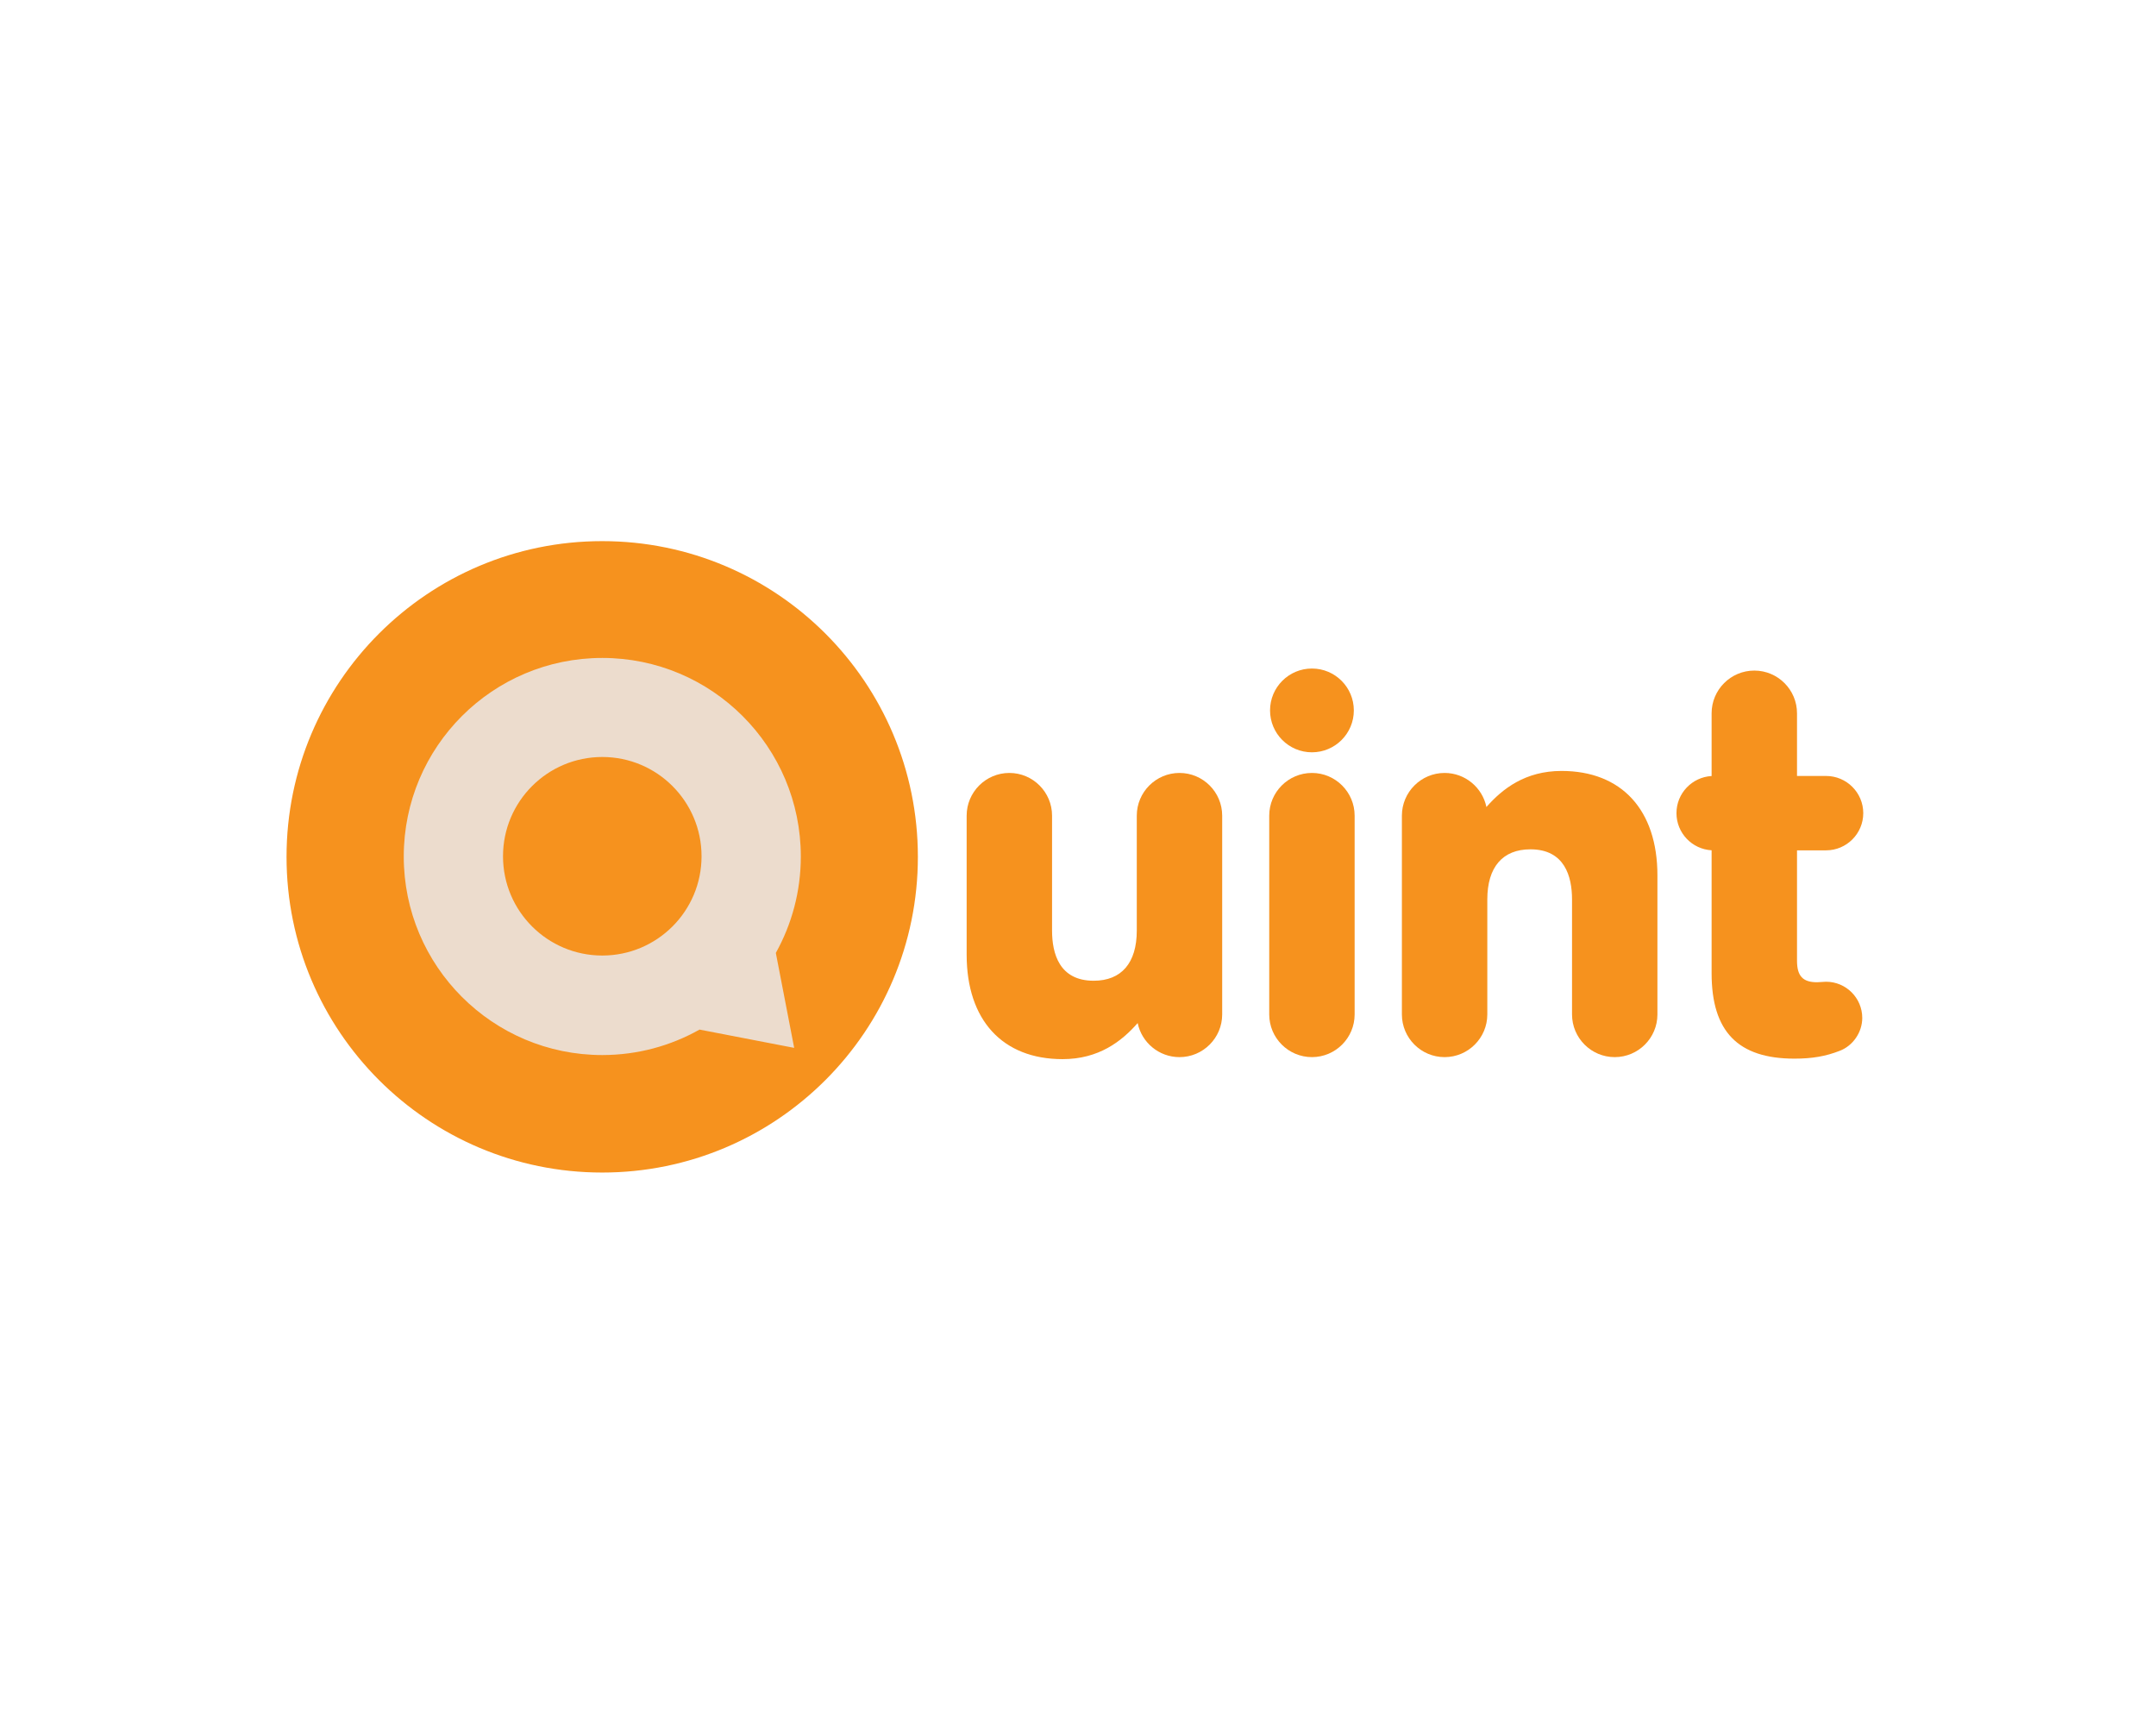
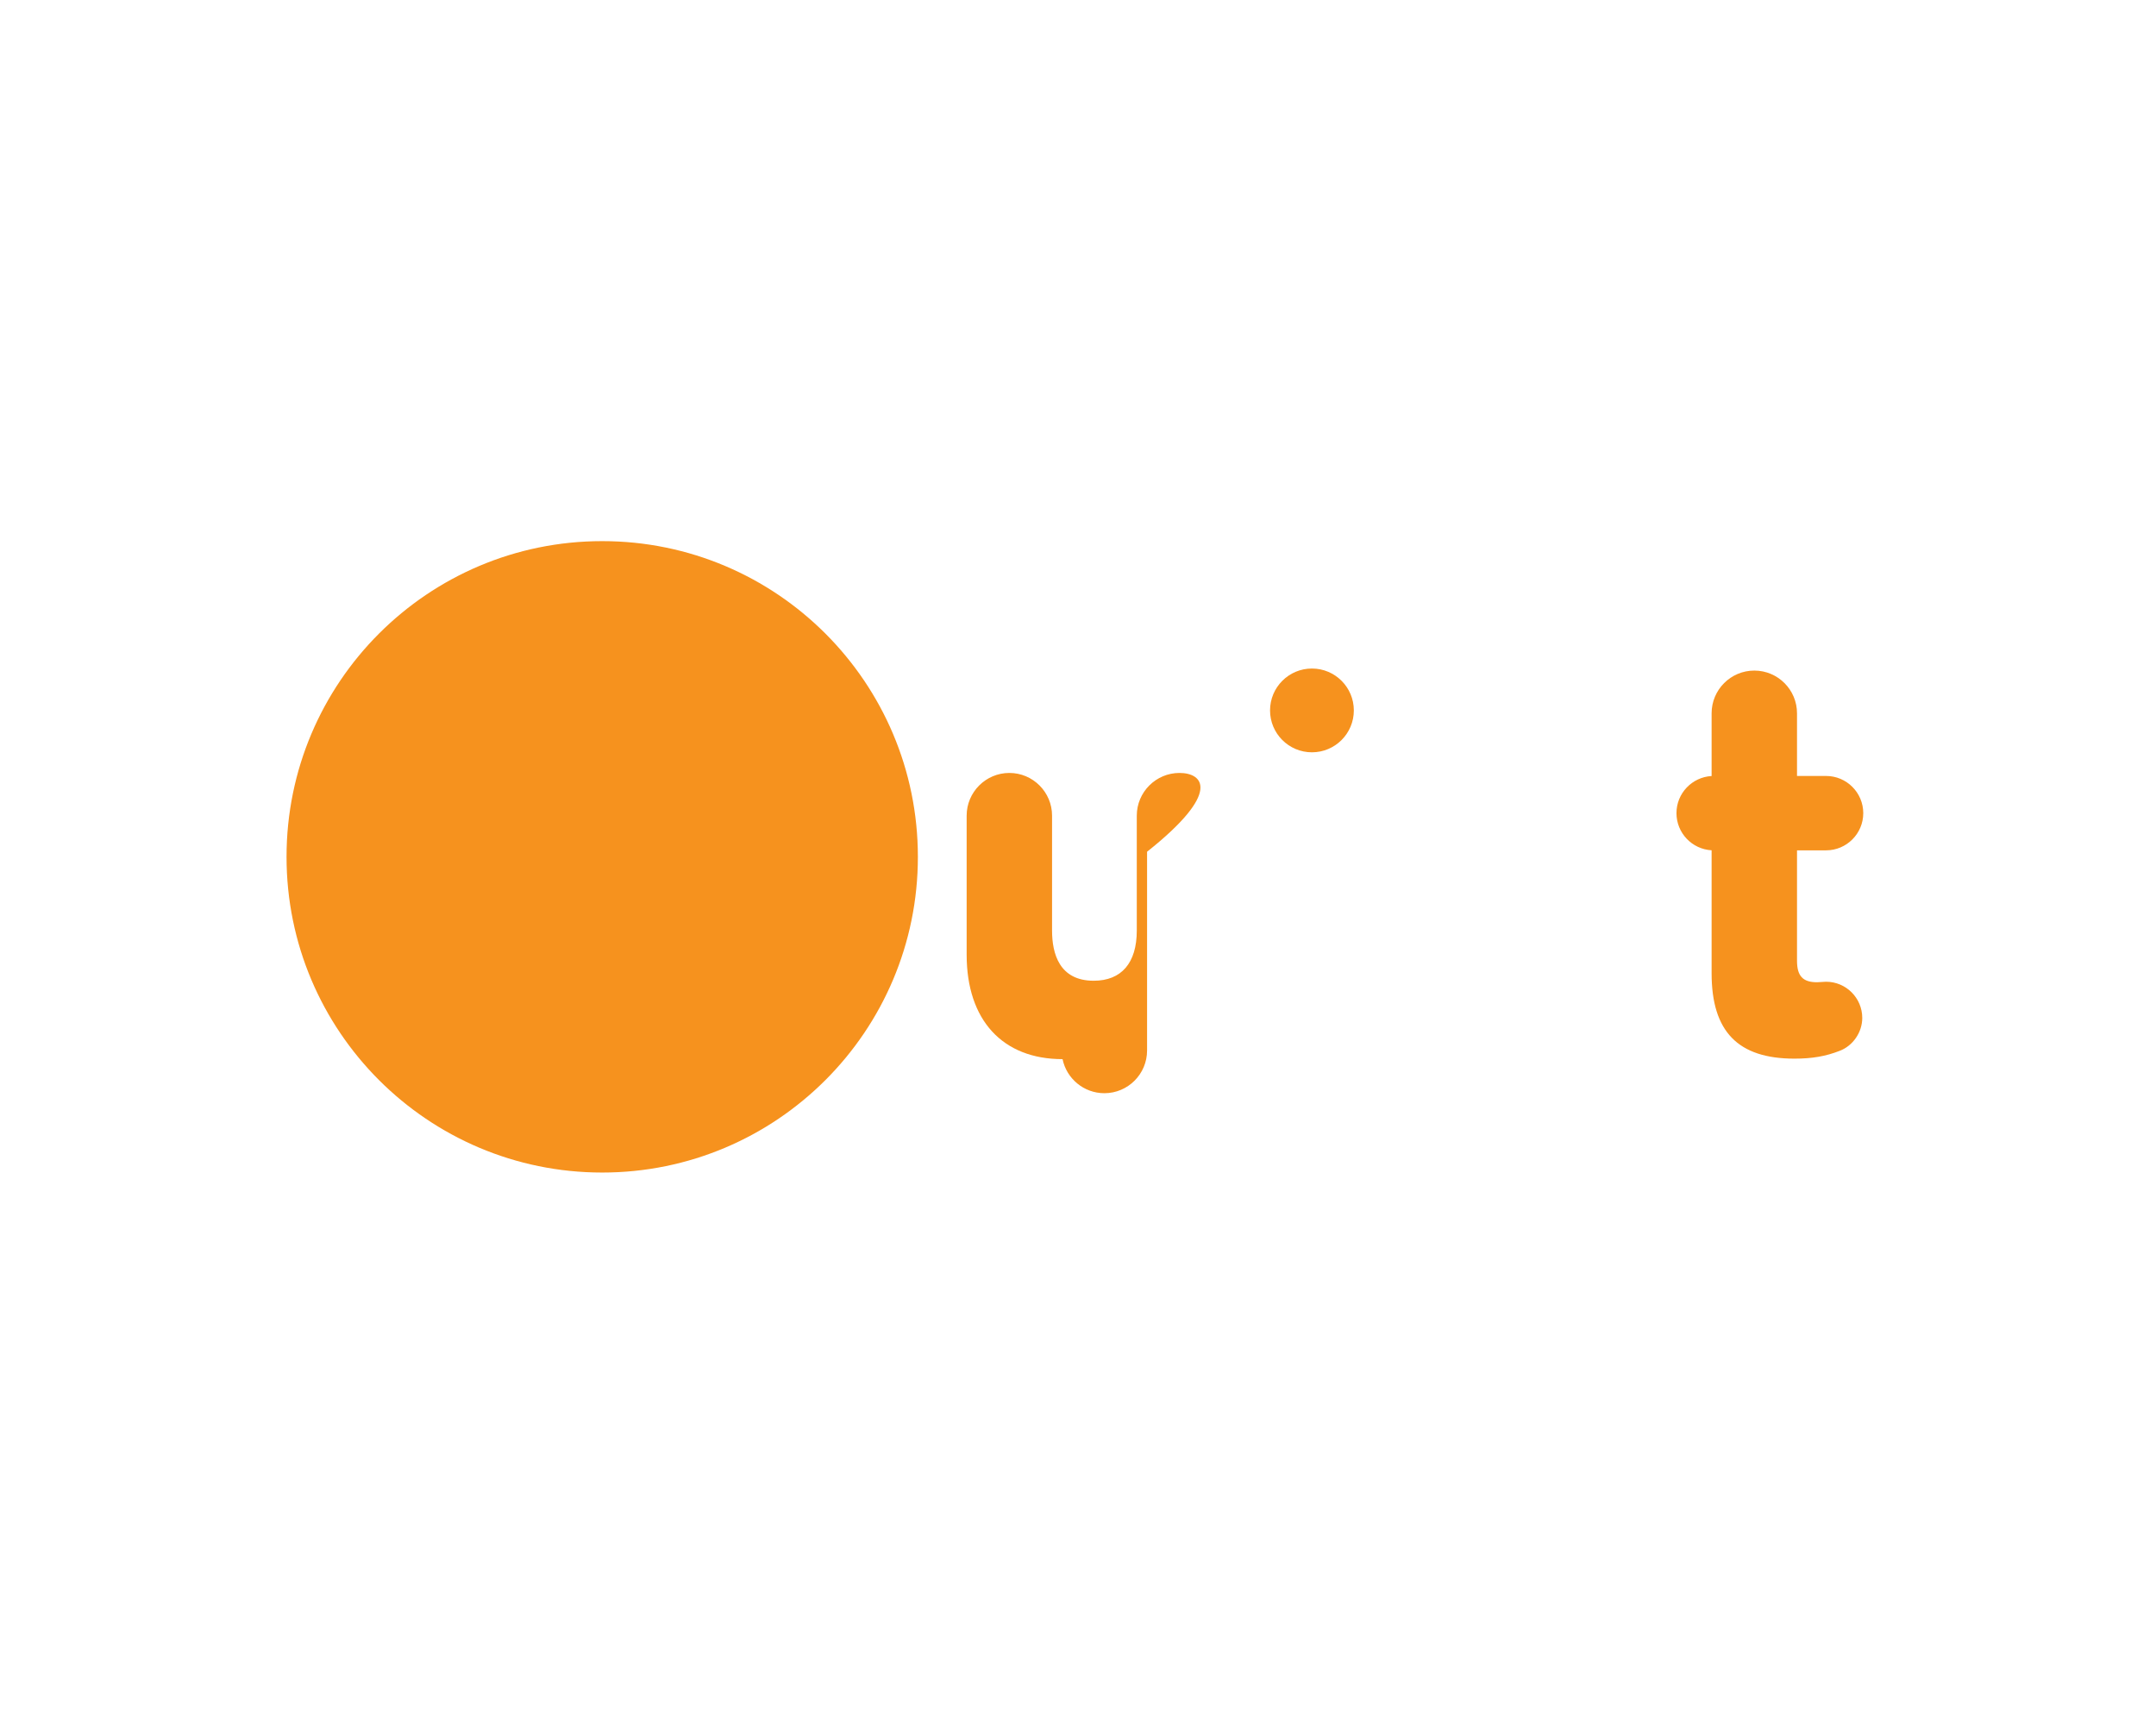
<svg xmlns="http://www.w3.org/2000/svg" version="1.1" x="0px" y="0px" width="1000px" height="800px" viewBox="0 0 1000 800" enable-background="new 0 0 1000 800" xml:space="preserve">
  <g id="Layer_2">
</g>
  <g id="Layer_3">
    <g>
      <g>
        <path fill="#F6921E" d="M279.314,250.958c-80.862,0-146.411,65.555-146.411,146.425c0,80.856,65.549,146.405,146.411,146.405     c80.869,0,146.418-65.549,146.418-146.405C425.732,316.513,360.184,250.958,279.314,250.958z" />
      </g>
-       <path fill="#F6921E" d="M547.076,358.466c-10.925,0-19.811,8.888-19.811,19.807v53.309c0,14.995-7.104,23.255-20,23.255    c-15.952,0-19.298-12.646-19.298-23.255v-53.309c0-10.919-8.881-19.807-19.803-19.807c-10.921,0-19.81,8.888-19.81,19.807v64.479    c0,30.335,16.629,48.443,44.483,48.443c16.792,0,27.398-8.247,34.839-16.732c1.856,9.008,9.847,15.798,19.398,15.798    c10.92,0,19.802-8.882,19.802-19.807v-92.181C566.878,367.354,557.996,358.466,547.076,358.466z" />
-       <path fill="#F6921E" d="M608.506,358.466c-10.922,0-19.811,8.888-19.811,19.807v92.181c0,10.925,8.889,19.807,19.811,19.807    c10.921,0,19.803-8.882,19.803-19.807v-92.181C628.309,367.354,619.427,358.466,608.506,358.466z" />
-       <path fill="#F6921E" d="M724.272,357.537c-16.79,0-27.398,8.25-34.837,16.726c-1.862-9.004-9.851-15.797-19.4-15.797    c-10.918,0-19.807,8.888-19.807,19.807v92.181c0,10.925,8.889,19.807,19.807,19.807c10.923,0,19.813-8.882,19.813-19.807v-53.306    c0-14.995,7.096-23.259,19.993-23.259c15.952,0,19.302,12.652,19.302,23.259v53.306c0,10.925,8.884,19.807,19.802,19.807    c10.923,0,19.807-8.882,19.807-19.807v-64.479C768.752,375.643,752.129,357.537,724.272,357.537z" />
+       <path fill="#F6921E" d="M547.076,358.466c-10.925,0-19.811,8.888-19.811,19.807v53.309c0,14.995-7.104,23.255-20,23.255    c-15.952,0-19.298-12.646-19.298-23.255v-53.309c0-10.919-8.881-19.807-19.803-19.807c-10.921,0-19.81,8.888-19.81,19.807v64.479    c0,30.335,16.629,48.443,44.483,48.443c1.856,9.008,9.847,15.798,19.398,15.798    c10.92,0,19.802-8.882,19.802-19.807v-92.181C566.878,367.354,557.996,358.466,547.076,358.466z" />
      <path fill="#F6921E" d="M846.977,455.3c-0.333,0-1.006,0.046-1.764,0.097c-0.845,0.064-1.812,0.136-2.431,0.136    c-6.596,0-9.287-2.888-9.287-9.98v-51.192h13.481c9.509,0,17.247-7.74,17.247-17.247s-7.738-17.248-17.247-17.248h-13.481v-29.071    c0-10.922-8.889-19.804-19.807-19.804c-10.925,0-19.807,8.882-19.807,19.804v29.101c-9.07,0.493-16.3,8.024-16.3,17.219    s7.229,16.726,16.3,17.219v57.037c0,27.013,12.214,39.594,38.427,39.594c8.244,0,14.532-1.093,21.006-3.635    c6.148-2.34,10.441-8.611,10.441-15.243C863.756,462.828,856.228,455.3,846.977,455.3z" />
      <path fill="#F6921E" d="M627.938,329.468c0,10.731-8.701,19.427-19.433,19.427c-10.729,0-19.43-8.695-19.43-19.427    c0-10.728,8.701-19.426,19.43-19.426C619.237,310.042,627.938,318.74,627.938,329.468z" />
-       <path fill="#ECDCCD" d="M371.438,397.222c0-50.86-41.23-92.091-92.088-92.091c-50.856,0-92.08,41.23-92.08,92.091    c0,50.844,41.224,92.077,92.08,92.077c16.397,0,31.772-4.302,45.108-11.808l43.898,8.476l-8.508-44.034    C367.216,428.69,371.438,413.451,371.438,397.222z M279.35,443.145c-25.427,0-46.042-20.603-46.042-46.033    c0-25.433,20.615-46.045,46.042-46.045s46.043,20.612,46.043,46.045C325.393,422.542,304.776,443.145,279.35,443.145z" />
    </g>
  </g>
</svg>